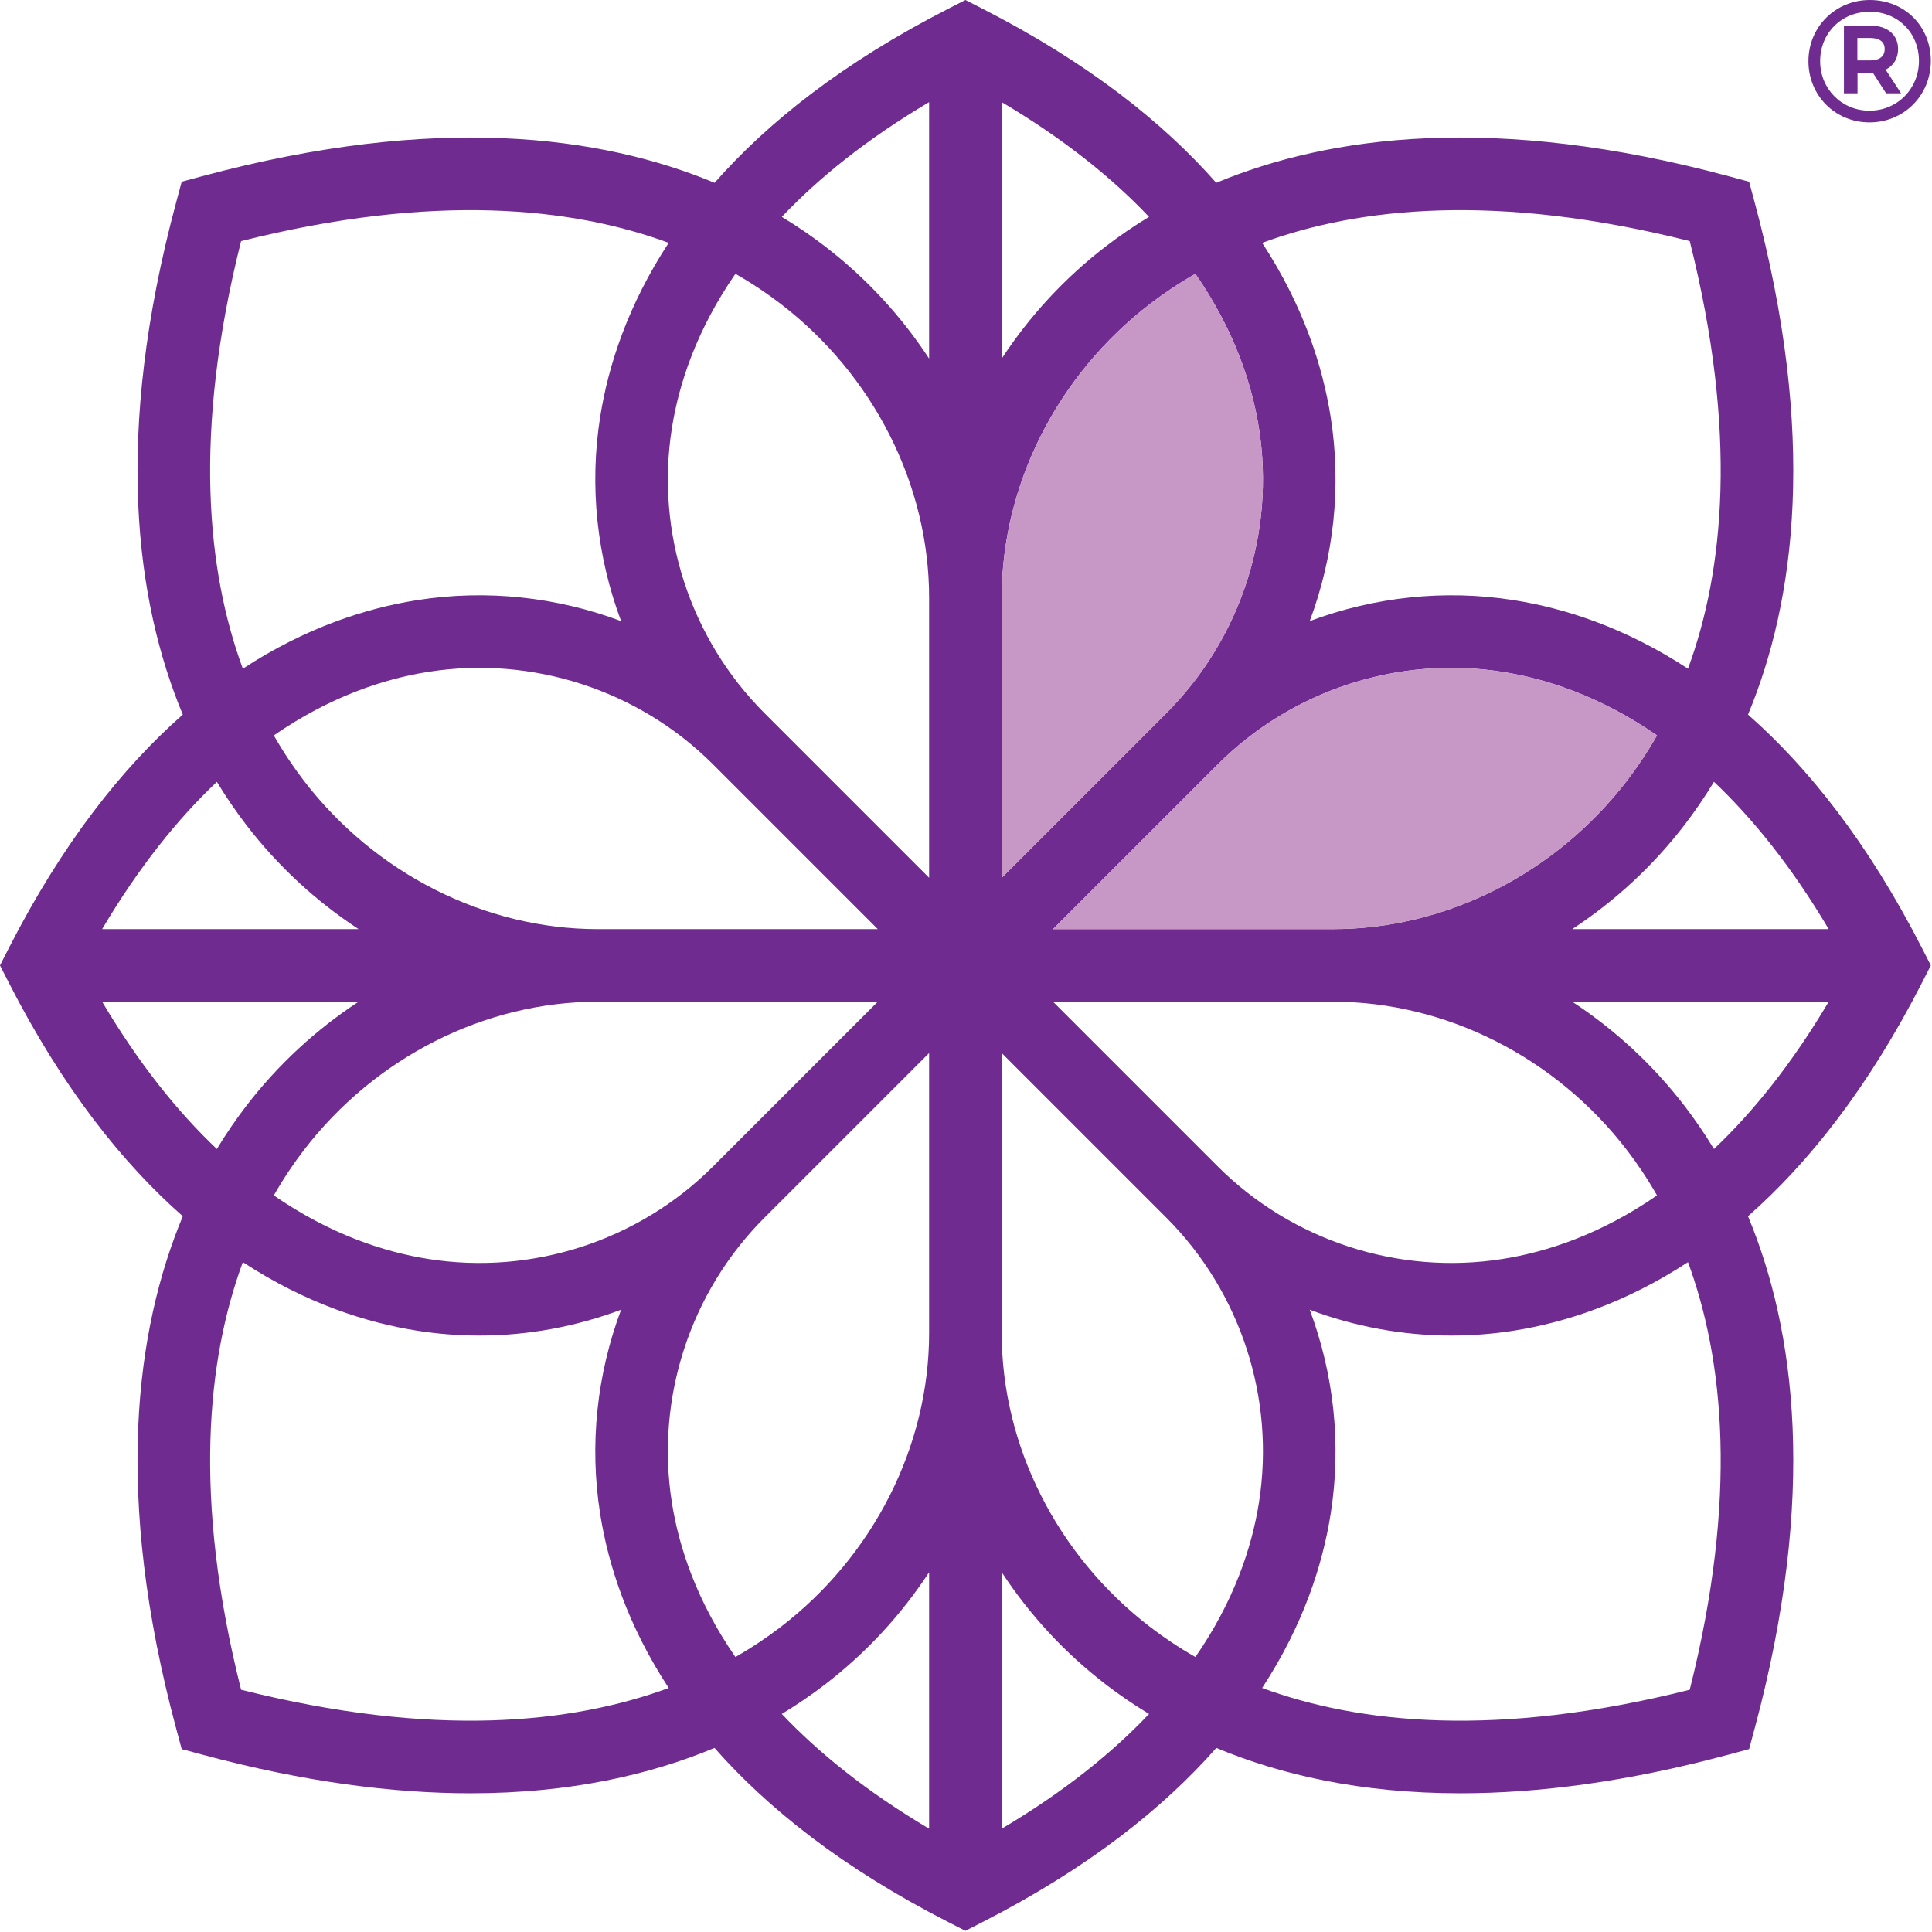
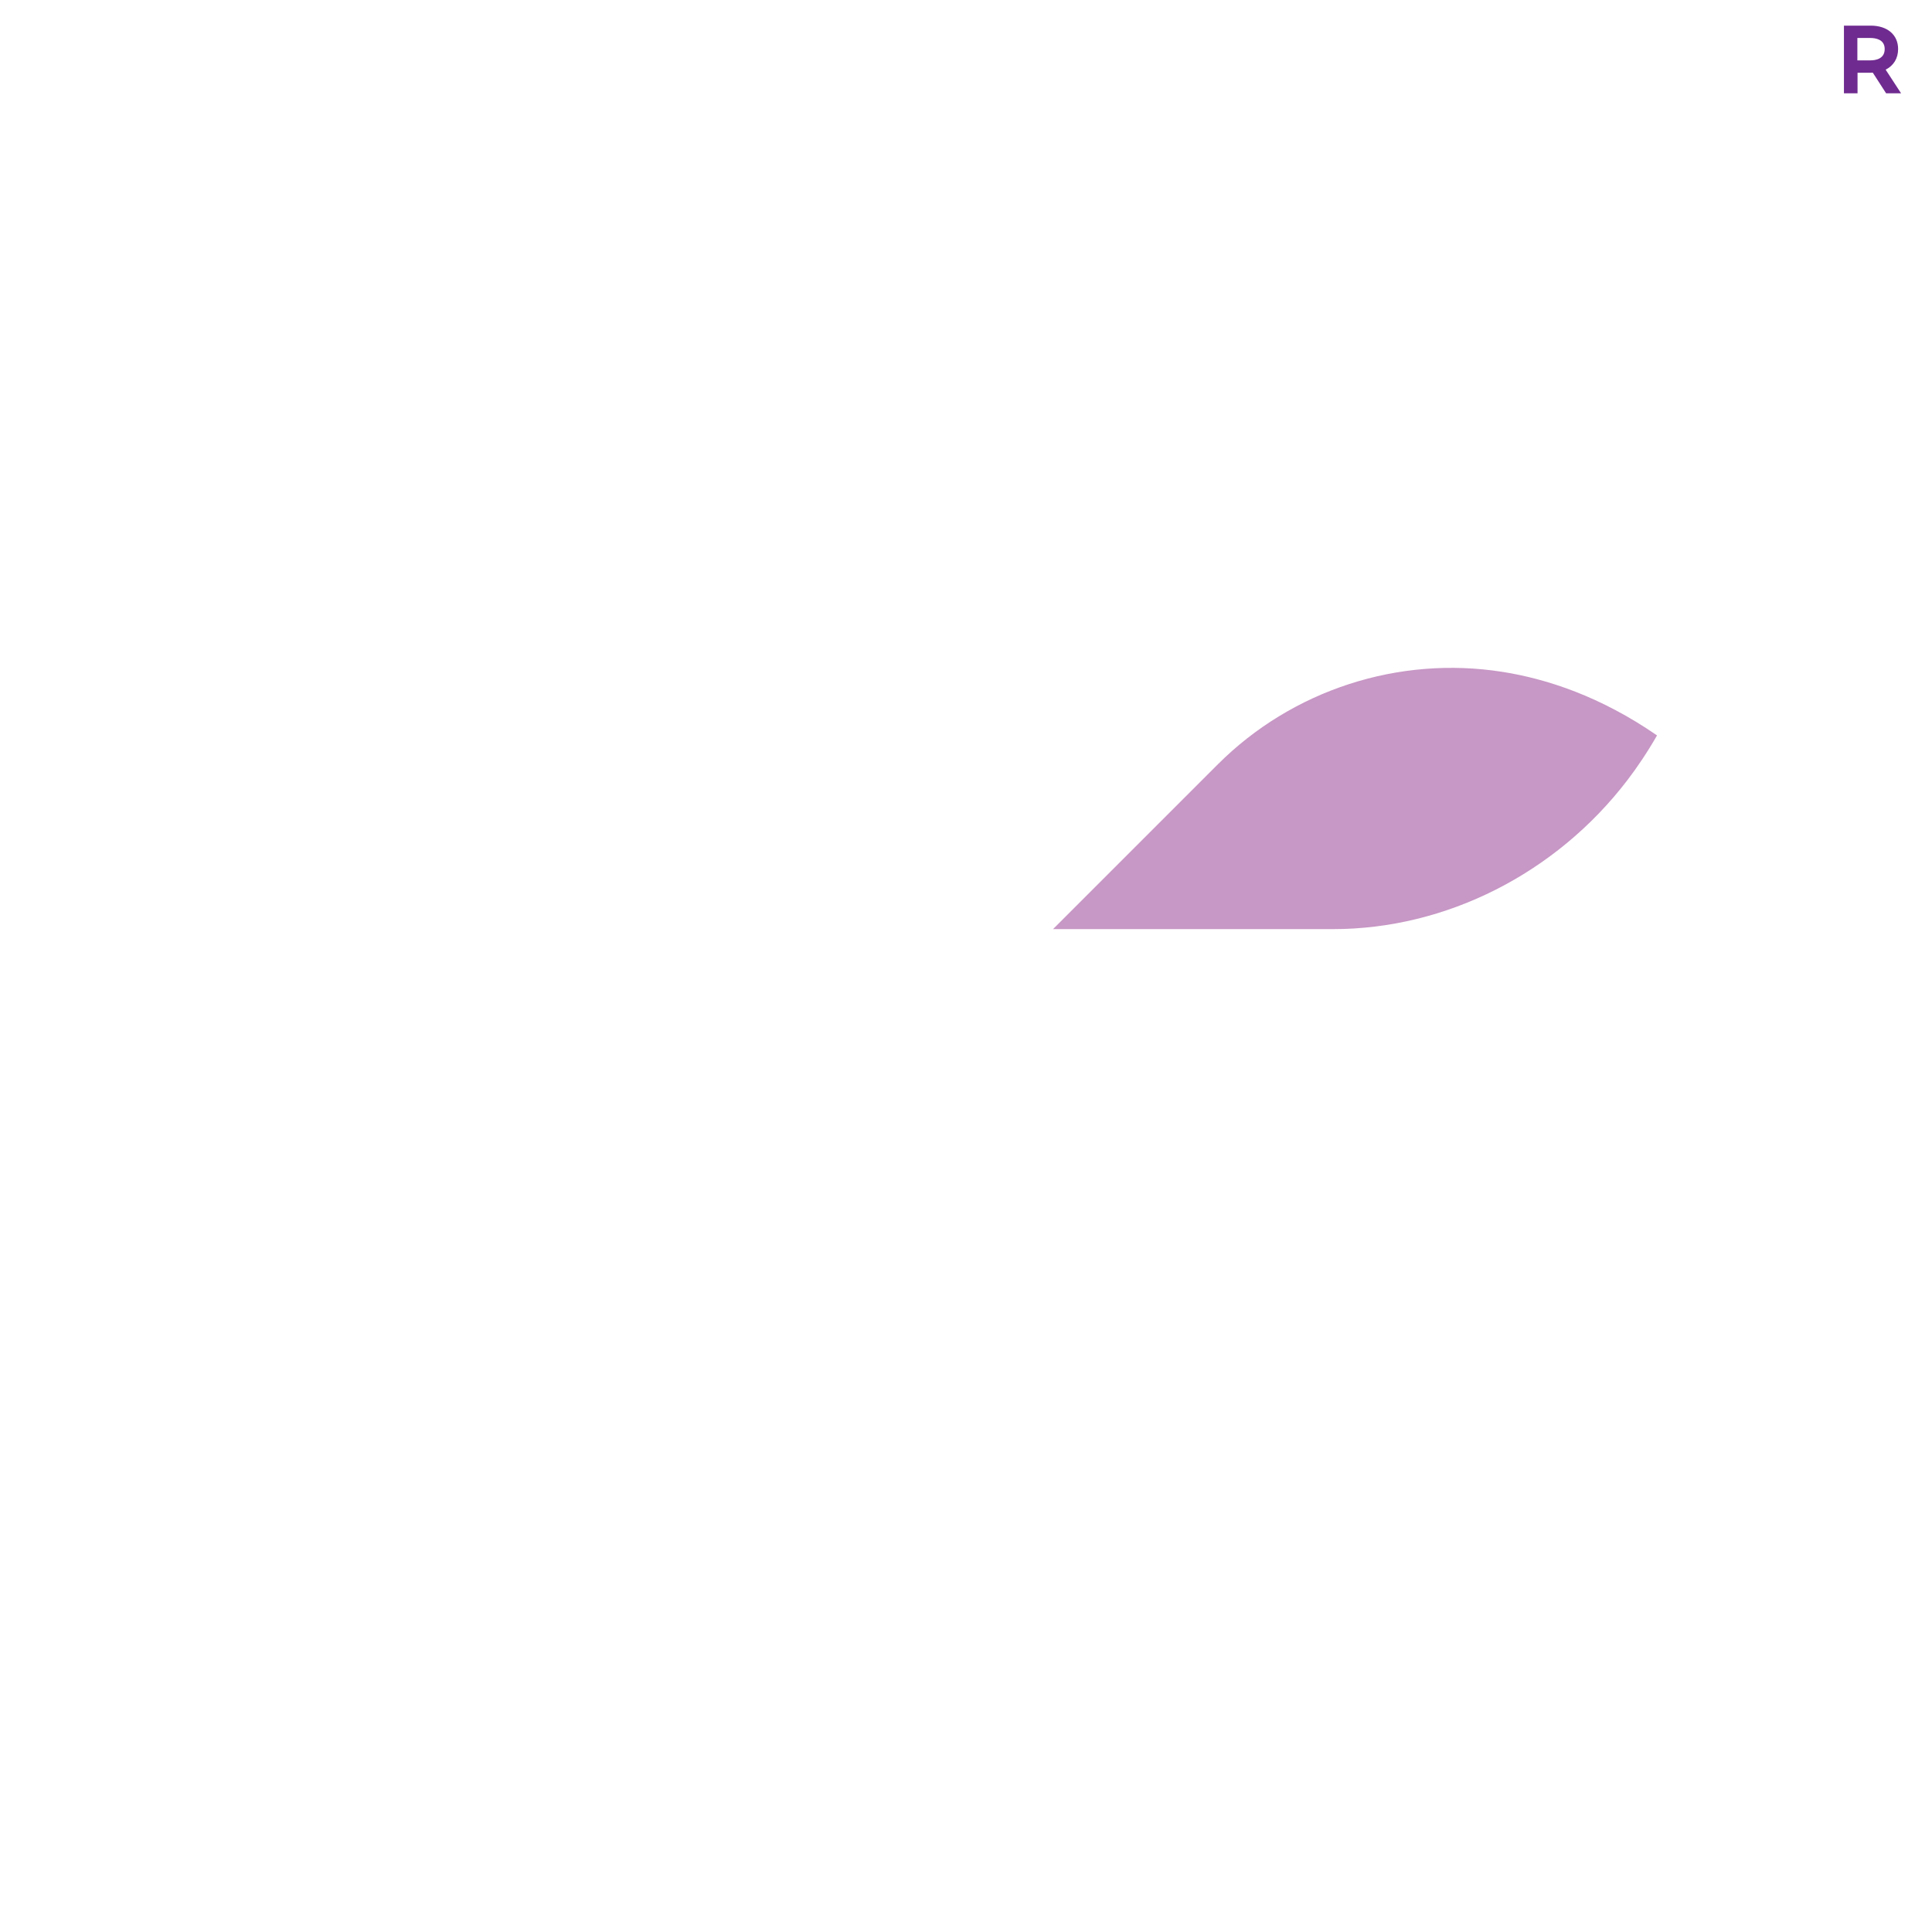
<svg xmlns="http://www.w3.org/2000/svg" width="100%" height="100%" viewBox="0 0 562 562" version="1.1" xml:space="preserve" style="fill-rule:evenodd;clip-rule:evenodd;stroke-linejoin:round;stroke-miterlimit:2;">
-   <path d="M490.075,321.772c-9.237,-12.05 -20.366,-22.288 -32.728,-30.384l74.603,-0c-10.791,18.209 -22.109,32.181 -33.372,42.846c-2.762,-4.559 -5.628,-8.709 -8.503,-12.462m1.453,169.756c-56.009,14.088 -96.184,9.872 -124.384,-0.509c11.984,-18.297 17.597,-35.878 19.931,-50.635c3.197,-20.209 0.925,-40.671 -6.091,-59.396c13.116,4.915 27.085,7.515 41.229,7.515c6.043,0 12.118,-0.472 18.171,-1.428c14.754,-2.334 32.335,-7.947 50.635,-19.928c10.384,28.197 14.597,68.372 0.509,124.381m-200.14,40.425l-0,-74.603c8.096,12.363 18.331,23.488 30.384,32.725c3.753,2.875 7.909,5.734 12.469,8.497c-10.669,11.269 -24.641,22.587 -42.853,33.381m-63.972,-33.381c4.559,-2.763 8.718,-5.622 12.468,-8.497c12.057,-9.237 22.291,-20.362 30.385,-32.725l-0,74.603c-18.21,-10.794 -32.185,-22.112 -42.853,-33.381m-157.288,-7.044c-14.087,-56.009 -9.872,-96.187 0.51,-124.381c18.303,11.981 35.881,17.594 50.637,19.928c6.053,0.959 12.122,1.428 18.172,1.428c14.141,0 28.109,-2.603 41.228,-7.519c-7.016,18.729 -9.287,39.191 -6.094,59.4c2.335,14.76 7.947,32.338 19.935,50.635c-28.2,10.384 -68.375,14.594 -124.388,0.509m-40.422,-200.14l74.603,-0c-12.362,8.096 -23.49,18.334 -32.728,30.384c-2.875,3.753 -5.737,7.903 -8.503,12.462c-11.262,-10.665 -22.581,-24.637 -33.372,-42.846m33.372,-63.963c2.766,4.559 5.628,8.709 8.503,12.463c9.238,12.05 20.366,22.287 32.728,30.384l-74.603,-0c10.791,-18.213 22.11,-32.181 33.372,-42.847m7.05,-157.291c56.01,-14.087 96.188,-9.878 124.385,0.507c-11.985,18.3 -17.597,35.878 -19.932,50.637c-3.193,20.206 -0.922,40.669 6.094,59.397c-18.728,-7.019 -39.194,-9.294 -59.403,-6.091c-14.753,2.332 -32.331,7.947 -50.634,19.932c-10.382,-28.197 -14.597,-68.375 -0.51,-124.382m200.141,-40.428l-0,74.607c-8.094,-12.366 -18.331,-23.491 -30.385,-32.729c-3.753,-2.875 -7.903,-5.737 -12.462,-8.5c10.666,-11.268 24.641,-22.587 42.847,-33.378m63.965,33.378c-4.559,2.763 -8.709,5.625 -12.462,8.5c-12.053,9.238 -22.288,20.363 -30.384,32.729l-0,-74.607c18.209,10.791 32.181,22.11 42.846,33.378m157.294,7.05c14.088,56.007 9.875,96.185 -0.509,124.382c-18.3,-11.985 -35.881,-17.6 -50.635,-19.932c-20.209,-3.2 -40.675,-0.928 -59.403,6.091c7.019,-18.728 9.291,-39.191 6.094,-59.397c-2.334,-14.759 -7.947,-32.337 -19.931,-50.634c28.2,-10.388 68.375,-14.6 124.384,-0.51m-185.209,221.254l81.484,-0c32.8,-0 64.766,16.162 85.51,43.228c2.962,3.865 5.9,8.234 8.696,13.118c-16.346,11.291 -31.946,16.429 -44.925,18.485c-30.237,4.784 -61.218,-5.285 -82.859,-26.925l-47.906,-47.906Zm-132.466,-0l81.485,-0l-47.904,47.906c-21.643,21.64 -52.618,31.715 -82.859,26.925c-12.981,-2.056 -28.581,-7.194 -44.928,-18.485c2.797,-4.884 5.734,-9.25 8.697,-13.118c20.744,-27.066 52.709,-43.228 85.509,-43.228m81.485,-21.116l-81.485,-0c-32.8,-0 -64.765,-16.159 -85.509,-43.228c-2.963,-3.869 -5.9,-8.235 -8.697,-13.119c16.347,-11.291 31.947,-16.431 44.925,-18.481c30.244,-4.781 61.219,5.281 82.862,26.922l47.904,47.906Zm132.465,-0l-81.484,-0l47.906,-47.906c21.641,-21.641 52.619,-31.71 82.859,-26.922c12.979,2.05 28.579,7.19 44.925,18.481c-2.796,4.884 -5.734,9.25 -8.696,13.119c-20.744,27.069 -52.71,43.228 -85.51,43.228m-40.072,-190.622c11.291,16.344 16.432,31.944 18.485,44.925c4.784,30.241 -5.282,61.216 -26.925,82.859l-47.903,47.904l-0,-81.482c-0,-32.8 16.162,-64.768 43.228,-85.509c3.865,-2.966 8.234,-5.903 13.115,-8.697m-152.29,44.925c2.053,-12.981 7.193,-28.581 18.484,-44.925c4.881,2.794 9.25,5.731 13.116,8.697c27.068,20.741 43.228,52.709 43.228,85.509l-0,81.482l-47.903,-47.904c-21.644,-21.643 -31.707,-52.618 -26.925,-82.859m18.484,357.434c-11.291,-16.343 -16.431,-31.943 -18.484,-44.925c-4.782,-30.24 5.281,-61.215 26.925,-82.859l47.903,-47.903l-0,81.484c-0,32.797 -16.16,64.763 -43.228,85.507c-3.866,2.962 -8.235,5.903 -13.116,8.696m152.291,-44.925c-2.053,12.982 -7.194,28.582 -18.485,44.925c-4.881,-2.793 -9.25,-5.734 -13.115,-8.696c-27.069,-20.744 -43.228,-52.71 -43.228,-85.507l-0,-81.484l47.903,47.903c21.643,21.644 31.709,52.619 26.925,82.859m165.734,-166.812l-74.603,-0c12.362,-8.097 23.491,-18.334 32.728,-30.384c2.875,-3.754 5.741,-7.904 8.503,-12.463c11.263,10.666 22.581,24.634 33.372,42.847m27.263,15.356l2.446,-4.8l-2.446,-4.797c-15.804,-30.975 -33.294,-52.812 -50.732,-68.162c13.747,-32.988 20.21,-81.119 1.9,-149.138l-1.581,-5.872l-5.872,-1.581c-68.019,-18.312 -116.15,-11.85 -149.137,1.9c-15.347,-17.437 -37.191,-34.931 -68.166,-50.731l-4.797,-2.447l-4.797,2.447c-30.975,15.8 -52.818,33.294 -68.165,50.731c-32.988,-13.75 -81.119,-20.212 -149.138,-1.9l-5.869,1.581l-1.581,5.872c-18.312,68.019 -11.85,116.15 1.897,149.138c-17.437,15.35 -34.928,37.187 -50.728,68.162l-2.447,4.797l2.447,4.8c15.8,30.975 33.291,52.816 50.728,68.163c-13.747,32.99 -20.209,81.118 -1.897,149.14l1.581,5.869l5.869,1.578c29.722,8.006 55.647,11.275 78.169,11.275c29.031,0 52.372,-5.453 70.95,-13.197c15.35,17.447 37.194,34.947 68.184,50.753l4.797,2.45l4.797,-2.45c30.991,-15.806 52.834,-33.306 68.188,-50.753c18.575,7.747 41.912,13.197 70.946,13.197c22.522,0 48.454,-3.272 78.169,-11.275l5.872,-1.578l1.581,-5.869c18.31,-68.022 11.847,-116.15 -1.9,-149.14c17.438,-15.347 34.928,-37.188 50.732,-68.163" style="fill:#6f2b90;fill-rule:nonzero;" />
-   <path d="M347.732,79.648c11.291,16.344 16.431,31.947 18.484,44.929c4.782,30.24 -5.281,61.215 -26.925,82.859l-47.903,47.903l0,-81.484c0,-32.8 16.163,-64.766 43.228,-85.51c3.866,-2.962 8.235,-5.9 13.116,-8.697" style="fill:#c797c5;fill-rule:nonzero;" />
  <path d="M387.805,270.27l-81.485,0l47.907,-47.903c21.64,-21.644 52.618,-31.712 82.859,-26.922c12.978,2.05 28.578,7.188 44.925,18.482c-2.797,4.881 -5.734,9.25 -8.7,13.115c-20.741,27.069 -52.709,43.228 -85.506,43.228" style="fill:#c797c5;fill-rule:nonzero;" />
-   <path d="M558.206,17.707c-0,8.125 -6.322,14.487 -14.394,14.487c-8.047,0 -14.347,-6.322 -14.347,-14.393c0,-8.207 6.209,-14.391 14.444,-14.391c8.15,-0 14.297,6.147 14.297,14.297m-14.297,-17.706c-10.01,-0 -17.85,7.818 -17.85,17.8c-0,9.984 7.797,17.803 17.753,17.803c10.009,-0 17.847,-7.863 17.847,-17.897c-0,-10.094 -7.631,-17.706 -17.75,-17.706" style="fill:#6f2b90;fill-rule:nonzero;" />
  <path d="M540.292,11.048l3.75,-0c1.566,-0 4.197,0.415 4.197,3.212c-0,2.872 -2.631,3.303 -4.197,3.303l-3.75,0l-0,-6.515Zm11.85,3.212c-0,-4.134 -3.128,-6.803 -7.969,-6.803l-7.787,0l-0,19.688l3.953,-0l-0,-5.991l3.834,0c0.216,0 0.41,0 0.61,-0.012l3.871,6.003l4.354,-0l-4.491,-6.882c2.319,-1.162 3.625,-3.3 3.625,-6.003" style="fill:#6f2b90;fill-rule:nonzero;" />
</svg>